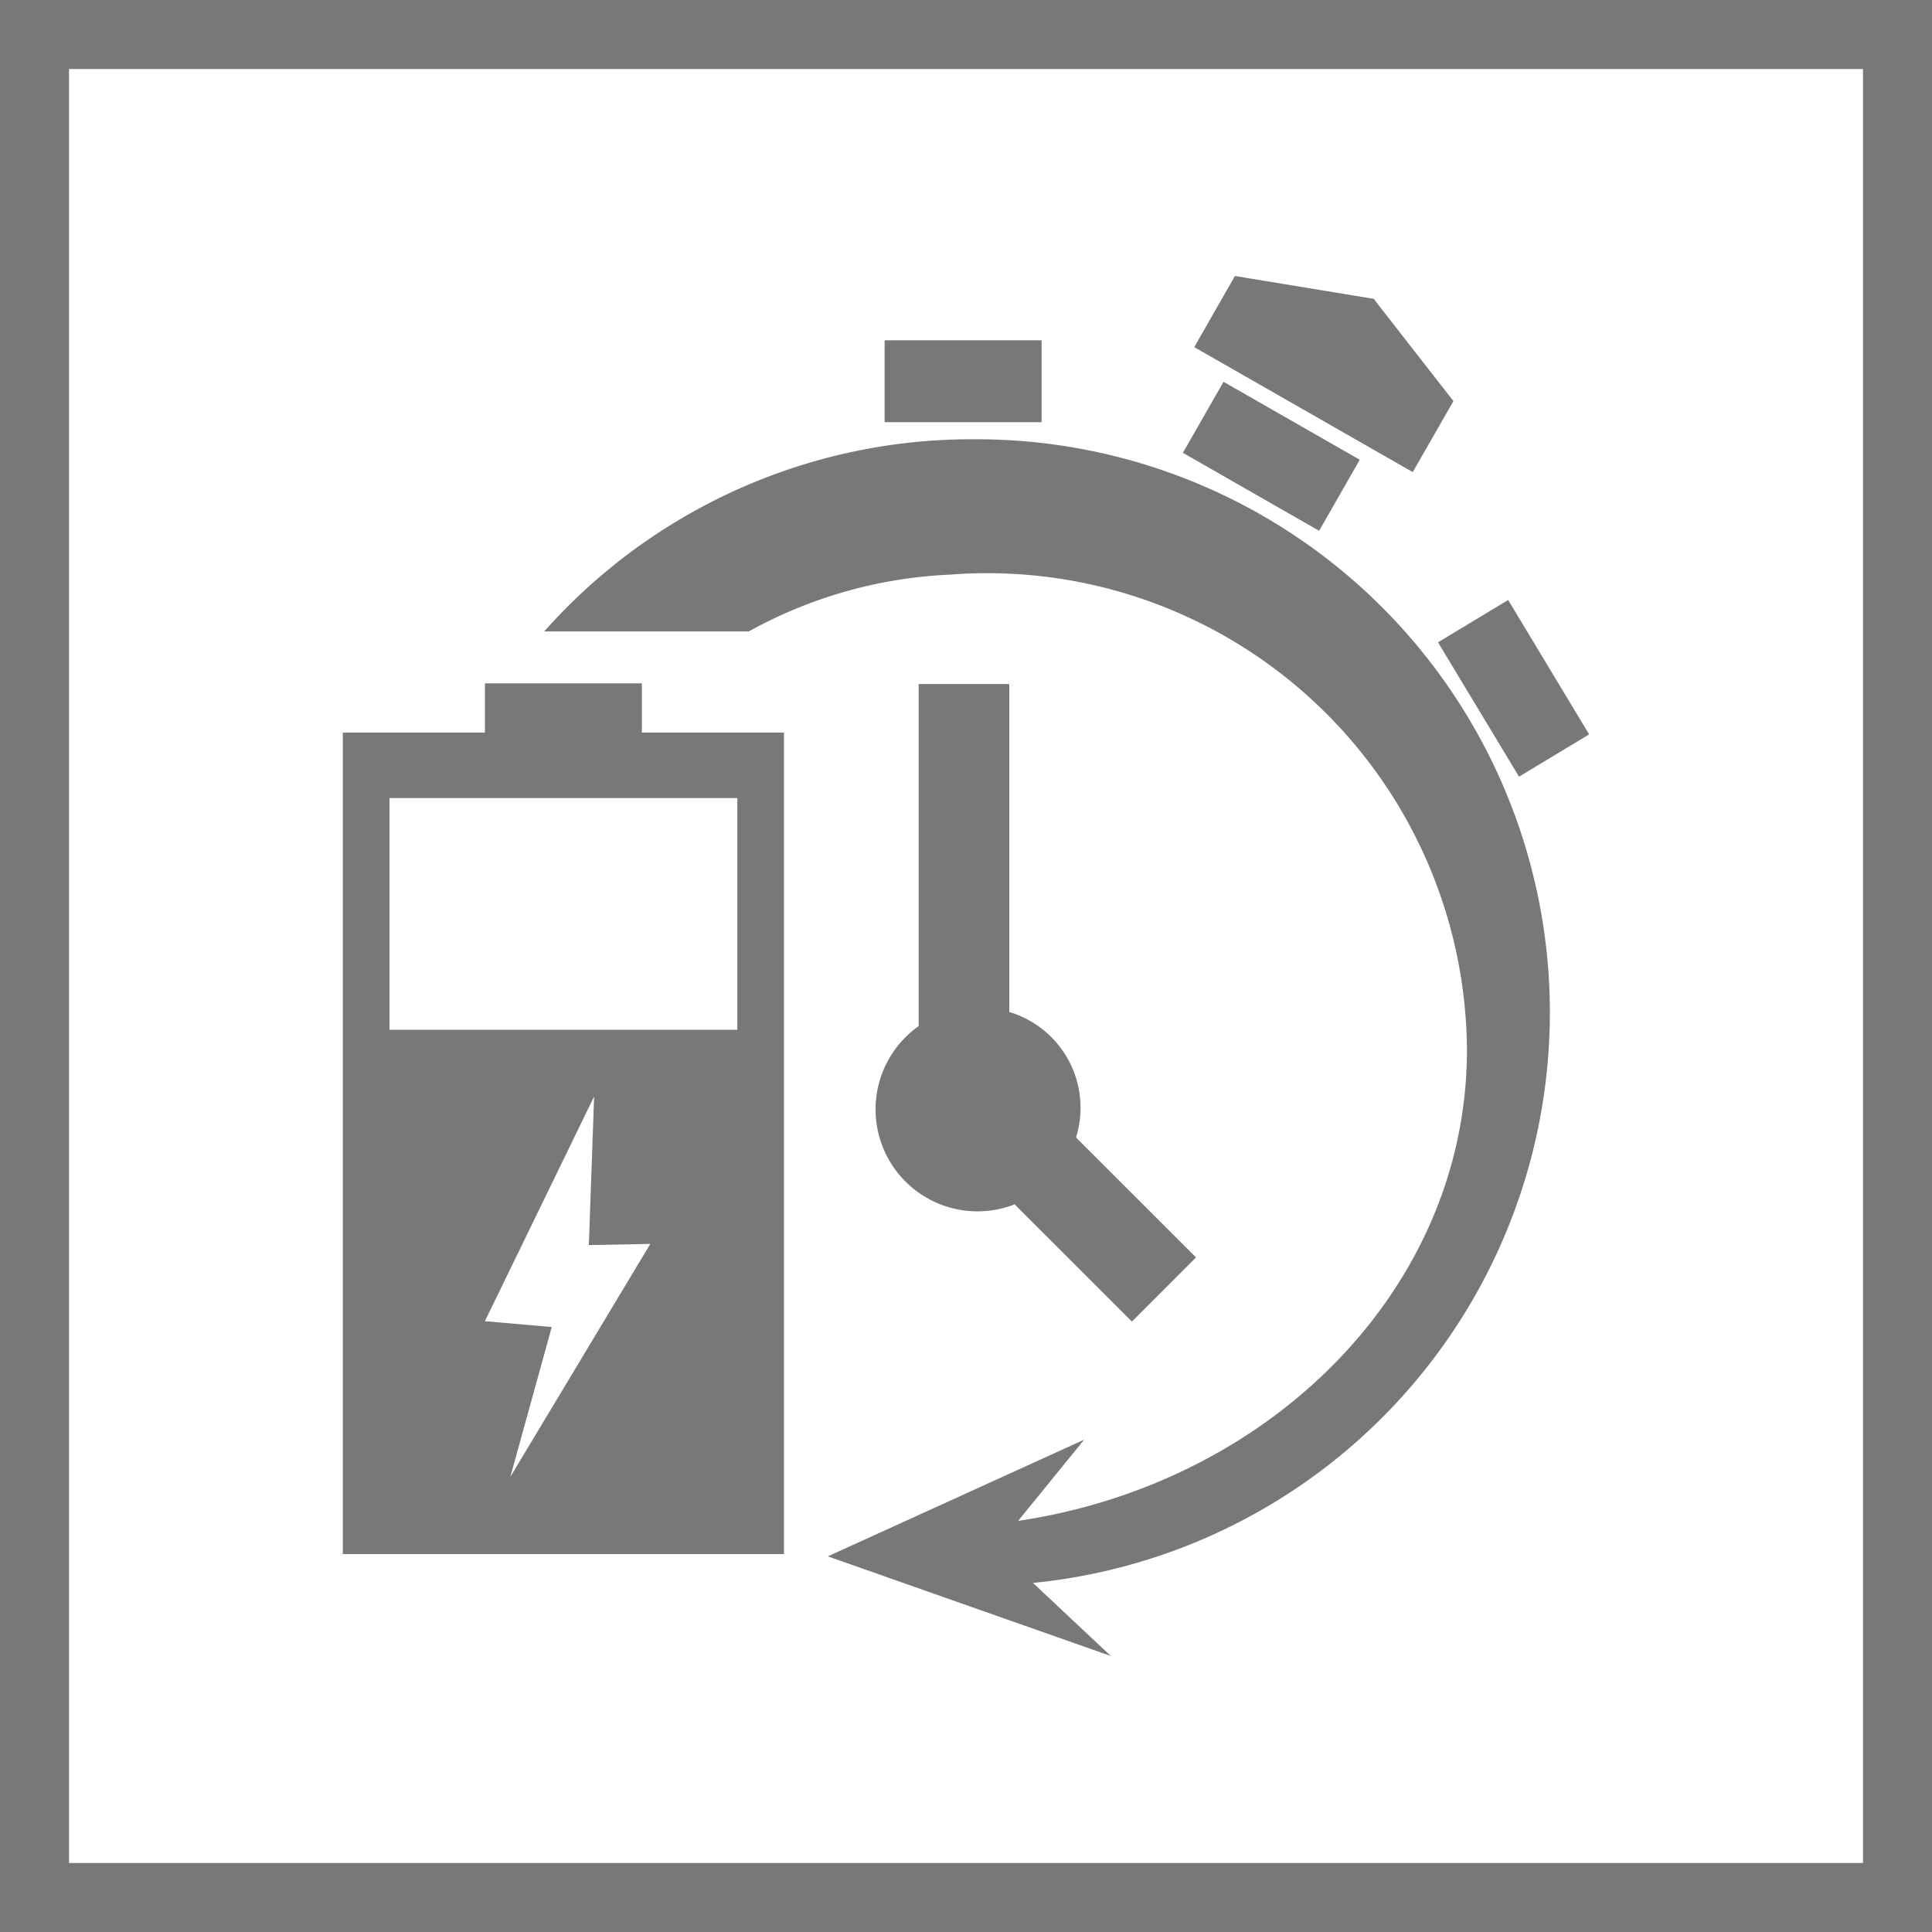
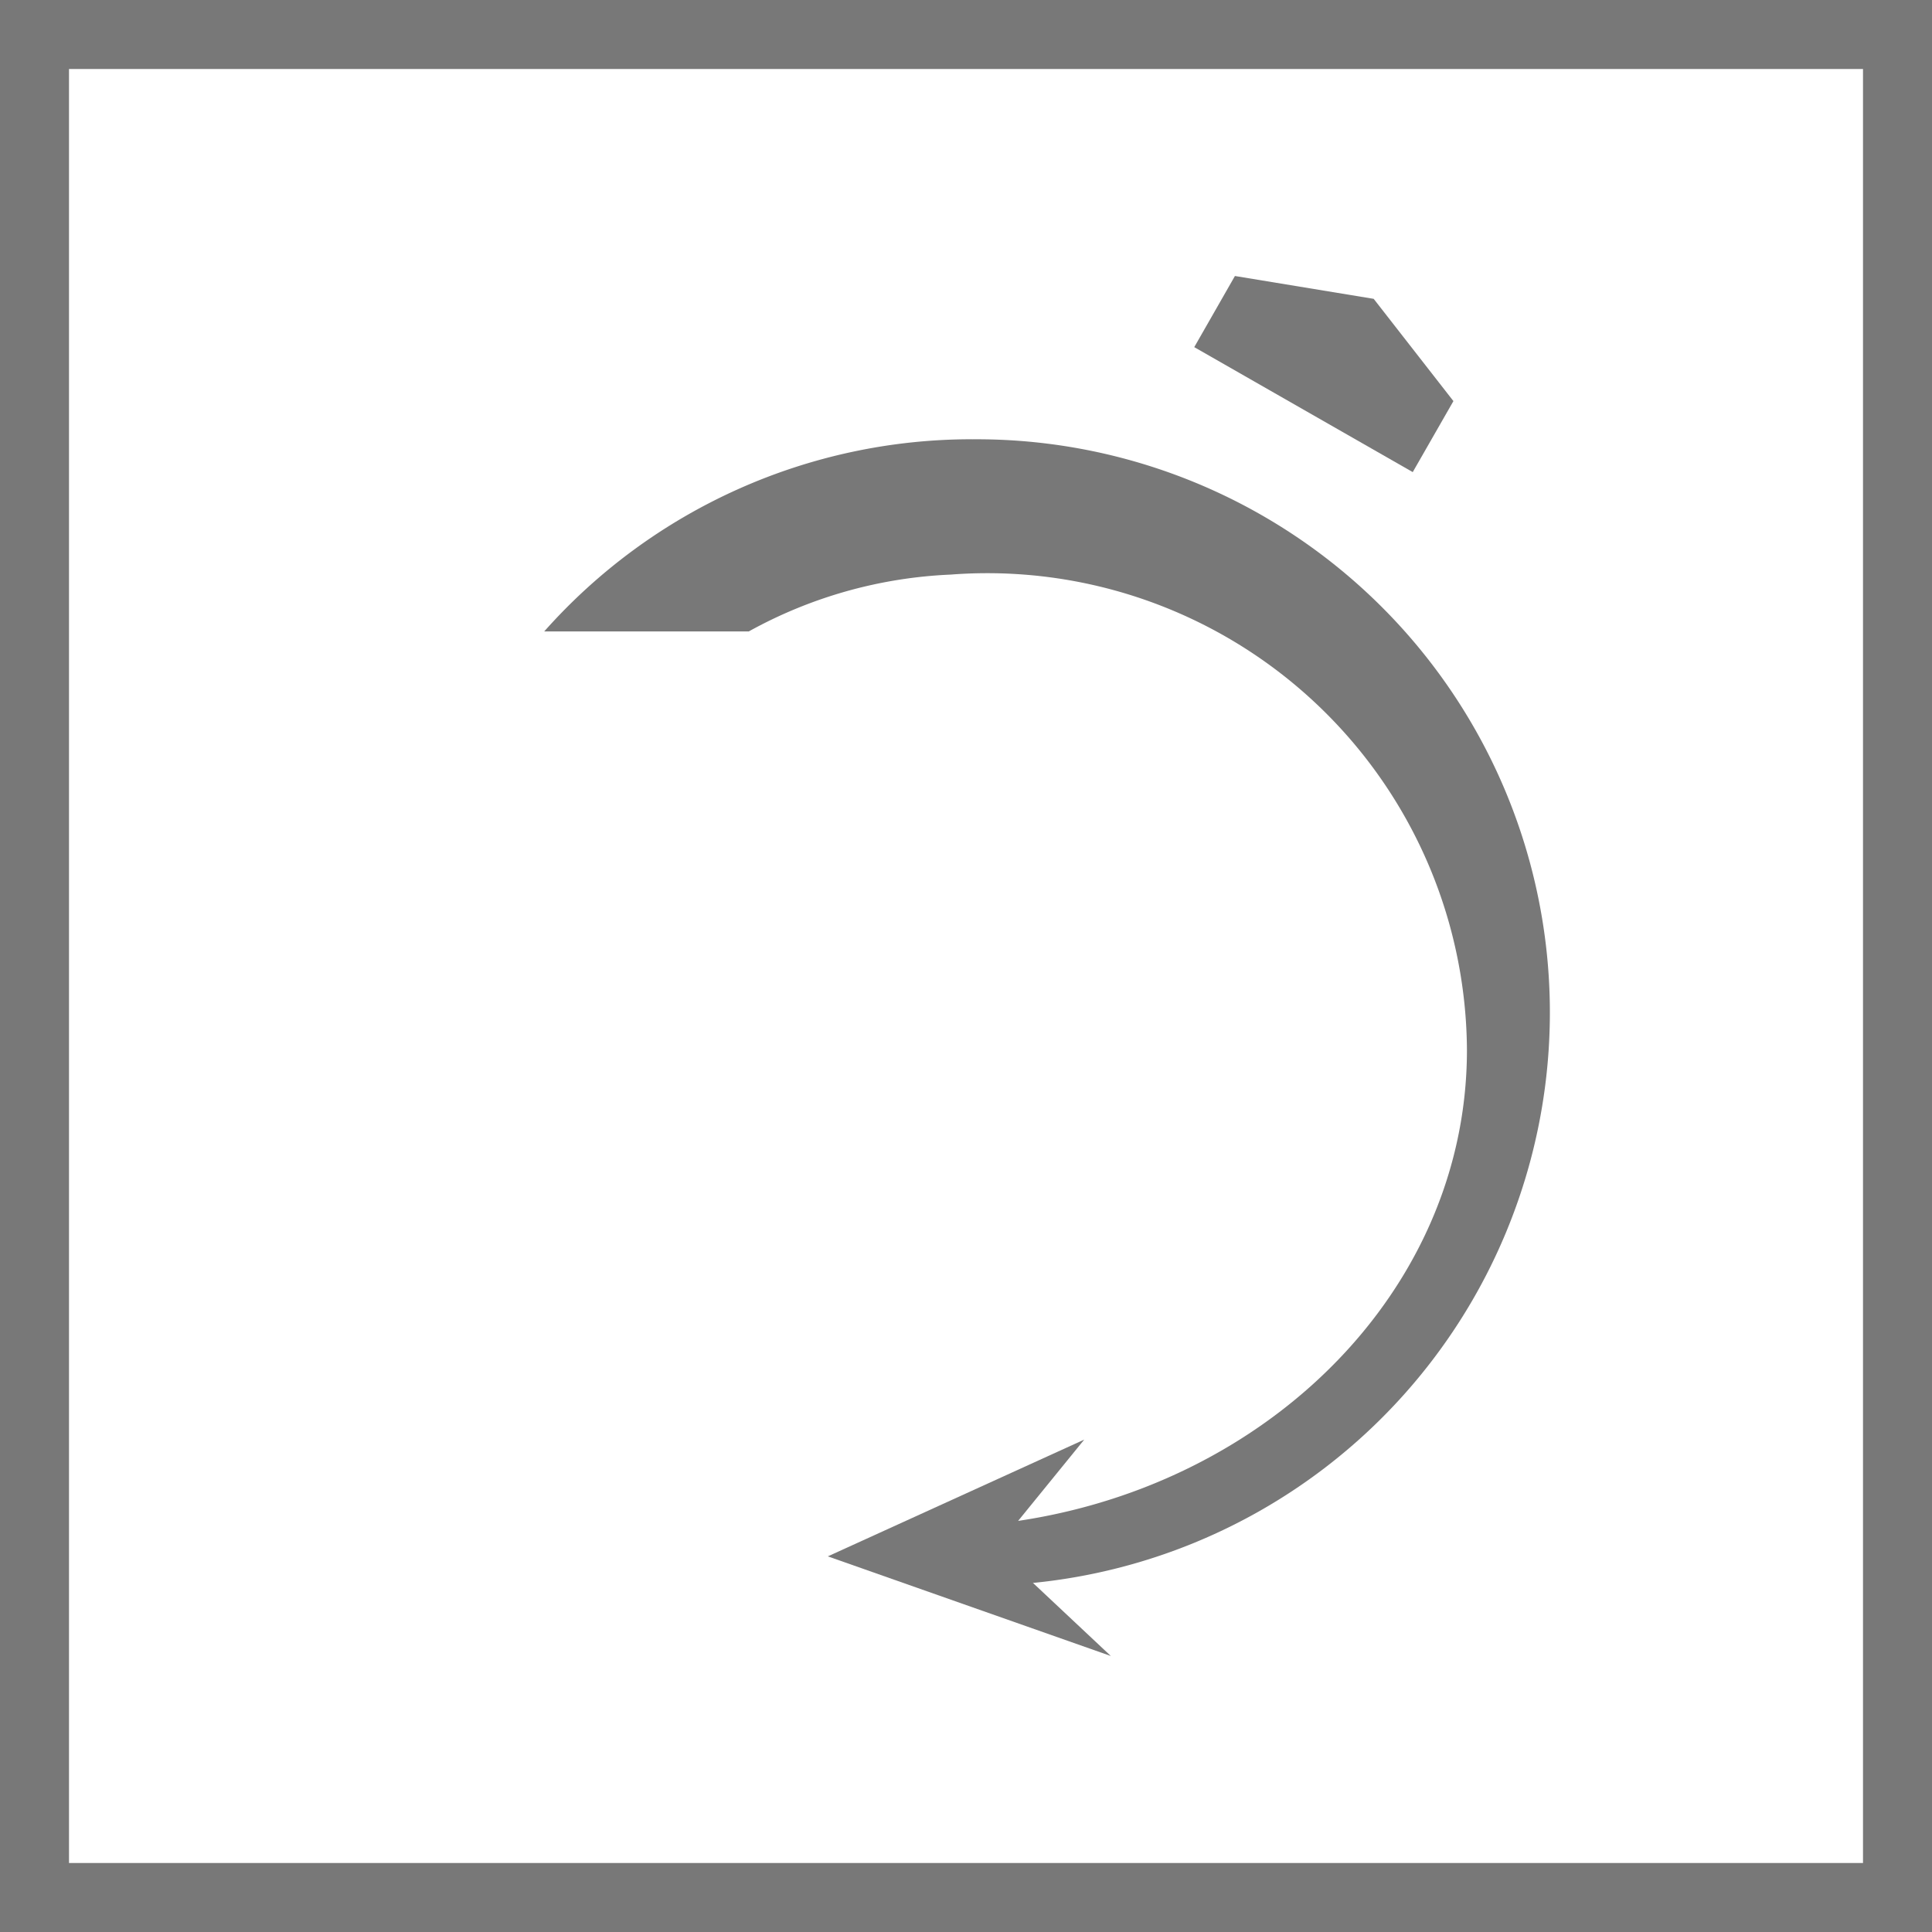
<svg xmlns="http://www.w3.org/2000/svg" id="Layer_1" data-name="Layer 1" viewBox="0 0 56 56">
  <defs>
    <style>.cls-1{fill:#787878;}</style>
  </defs>
  <title>Features_Icons_All_vector</title>
  <g id="Border">
    <path class="cls-1" d="M0,0V56H56V0ZM54,54H2V2H54Z" />
  </g>
  <g id="Quick-Charge">
-     <path class="cls-1" d="M34.667,36.447,31.189,32.97a2.897,2.897,0,0,0-1.934-3.637V19.828H26.628V29.742a2.956,2.956,0,0,0,2.782,5.167l3.399,3.397Z" />
-     <rect class="cls-1" x="25.641" y="9.864" width="4.55" height="2.373" />
-     <rect class="cls-1" x="42.685" y="17.678" width="2.374" height="4.548" transform="translate(-4.002 25.514) rotate(-31.082)" />
-     <rect class="cls-1" x="35.664" y="10.951" width="2.372" height="4.55" transform="translate(7.067 38.639) rotate(-60.217)" />
    <polygon class="cls-1" points="40.949 13.684 34.616 10.062 35.795 8 39.817 8.662 42.128 11.626 40.949 13.684" />
-     <path class="cls-1" d="M18.605,21.233V19.807H14.055V21.233h-4.118V45.046h12.786V21.233Zm-3.812,21.573,1.2-4.341-1.938-.17,3.166-6.513-.153,4.308,1.782-.035ZM21.372,29.849H11.29V23.133h10.082Z" />
    <polygon class="cls-1" points="32.198 48 23.995 45.112 31.427 41.728 28.868 44.874 32.198 48" />
    <path class="cls-1" d="M28.181,12.732a16.56,16.56,0,0,0-12.407,5.571h5.929a13.235,13.235,0,0,1,5.85-1.648A13.902,13.902,0,0,1,42.52,30.436c0,7.572-6.862,13.721-15.378,13.84v1.653q.513.033,1.038.033a16.615,16.615,0,1,0,0-33.229Z" />
  </g>
</svg>